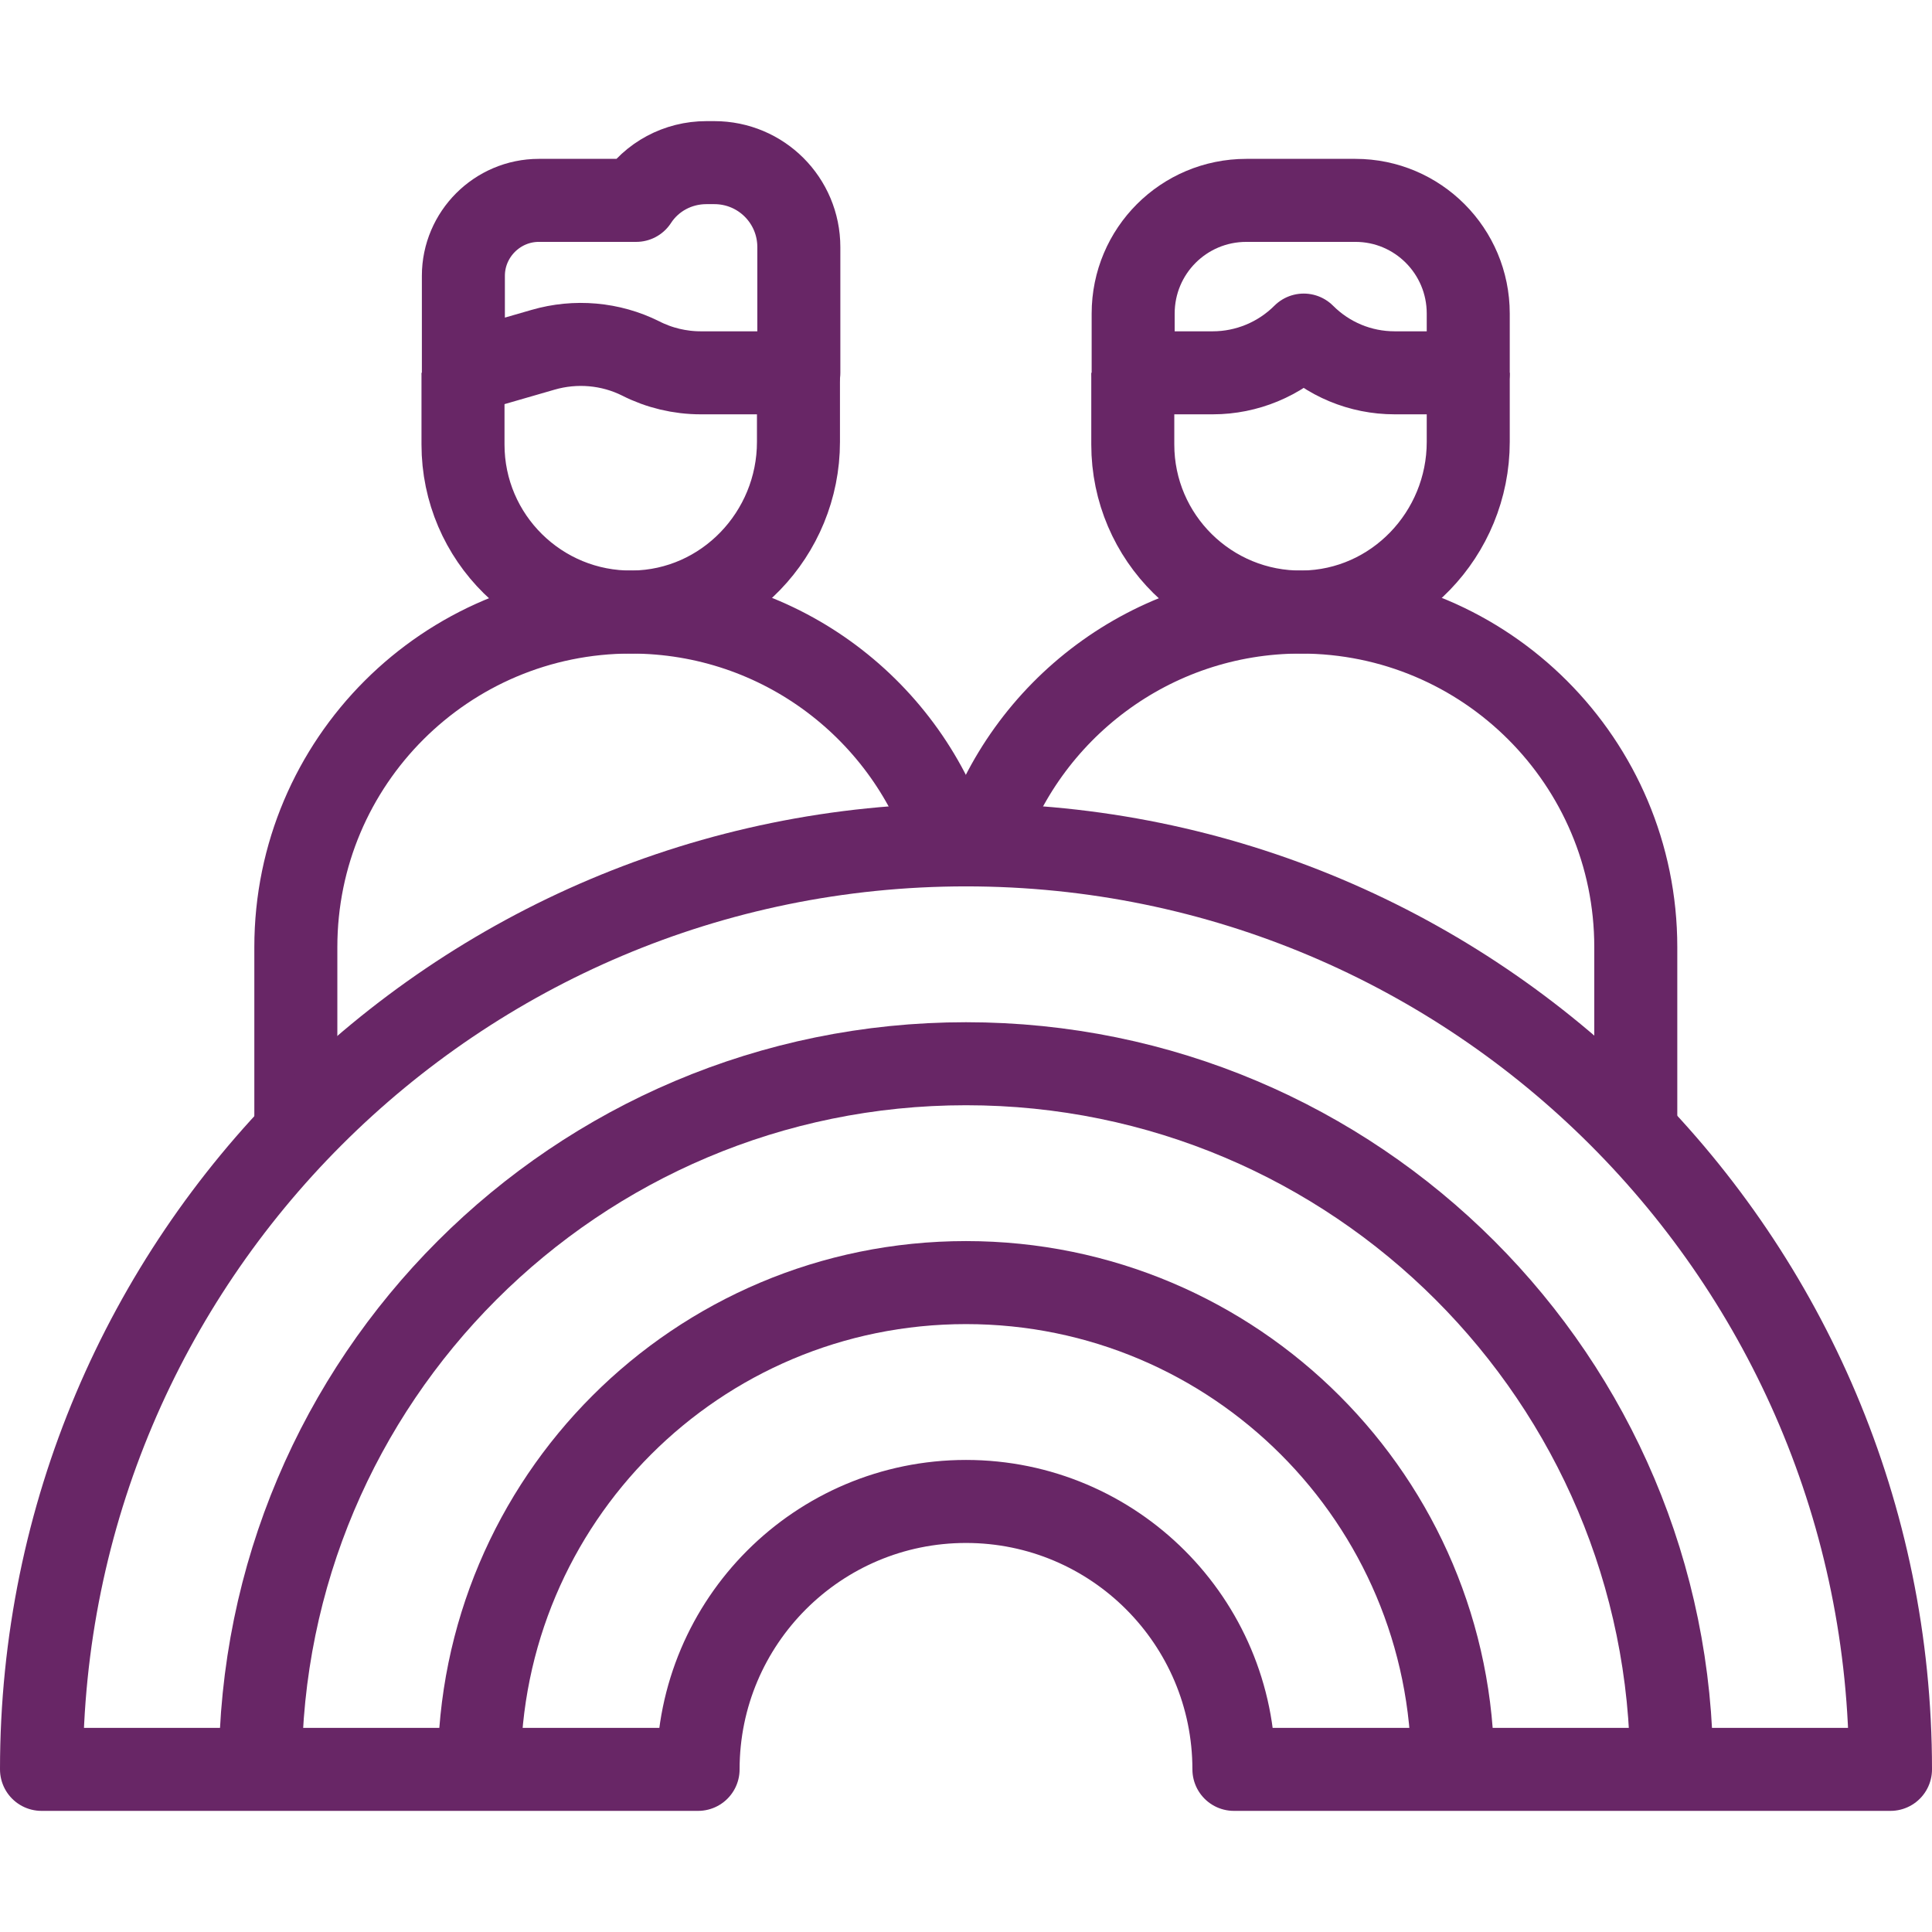
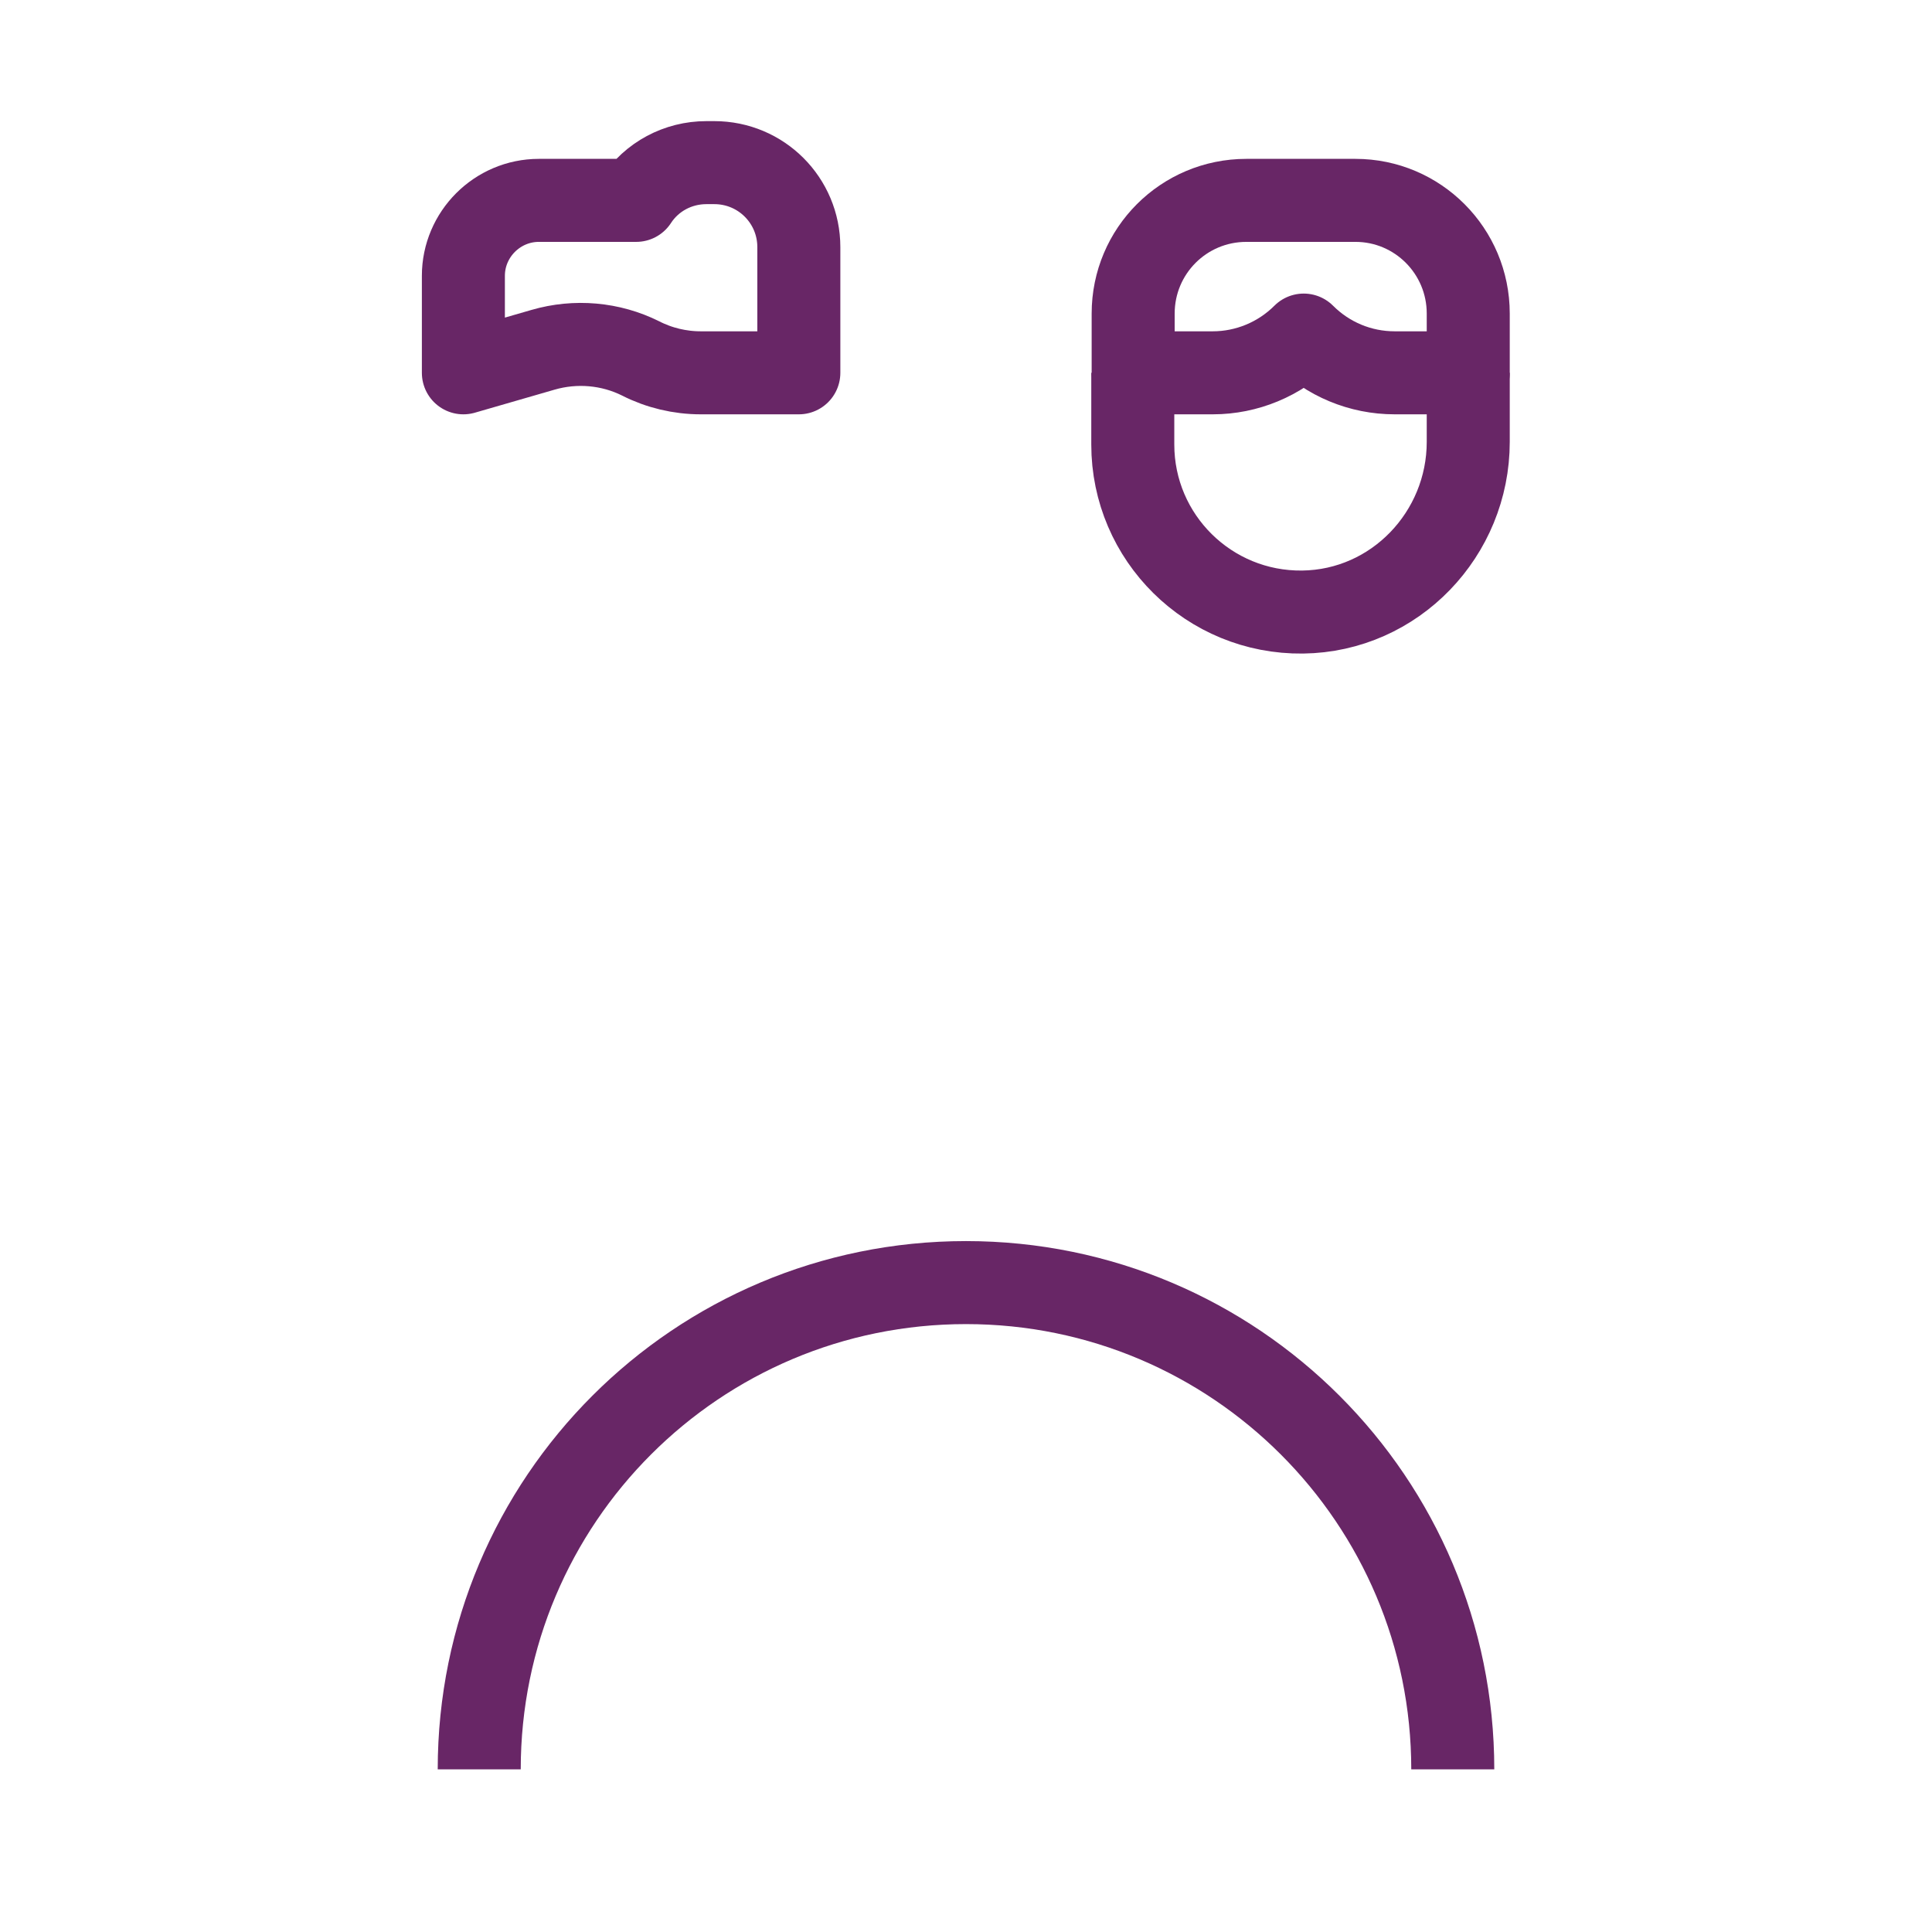
<svg xmlns="http://www.w3.org/2000/svg" version="1.1" id="Capa_1" x="0px" y="0px" viewBox="0 0 512 512" style="enable-background:new 0 0 512 512;" xml:space="preserve">
  <style type="text/css">
	.st0{fill:none;stroke:#682666;stroke-width:22;stroke-linejoin:round;stroke-miterlimit:10;}
</style>
  <g>
    <g>
      <g>
-         <path class="st0" d="M252,224.6c-11.2-36.1-44.9-62.4-84.8-62.4l0,0c-49,0-88.8,39.7-88.8,88.8v49.1" />
-         <path class="st0" d="M211.6,92.3v24.8c0,24.4-19.4,44.8-43.9,45.1c-24.8,0.3-45-19.7-45-44.4v-19" />
        <path class="st0" d="M187.2,43.1h2.1c12.4,0,22.4,10,22.4,22.4v33.3h-26c-5.5,0-11-1.3-15.9-3.8l0,0c-8-4-17.3-4.8-25.9-2.3     l-21.1,6.1V73.1c0-11,9-20,20-20h25.8l0,0C172.7,46.8,179.7,43.1,187.2,43.1z" />
      </g>
      <g>
-         <path class="st0" d="M433.5,300.1V251c0-49-39.7-88.8-88.8-88.8l0,0c-39.6,0-73.2,26-84.6,61.8" />
        <path class="st0" d="M389.1,98.8v18.3c0,24.4-19.4,44.8-43.9,45.1c-24.8,0.3-45-19.7-45-44.4v-19" />
        <path class="st0" d="M389.1,83.1v15.7h-19.5c-9.1,0-17.7-3.6-24.1-10l0,0l0,0c-6.4,6.4-15.1,10-24.1,10h-21.1V83.1     c0-16.6,13.4-30,30-30h28.9C375.7,53.1,389.1,66.5,389.1,83.1z" />
      </g>
    </g>
    <g>
      <path class="st0" d="M385,468.9c0-71.2-57.7-129-129-129s-129,57.7-129,129" />
-       <path class="st0" d="M443,468.9c0-103.3-83.7-187-187-187s-187,83.7-187,187" />
-       <path class="st0" d="M327,468.9c0-39.2-31.8-71-71-71s-71,31.8-71,71H11c0-135.3,109.7-245,245-245s245,109.7,245,245H327z" />
    </g>
  </g>
</svg>